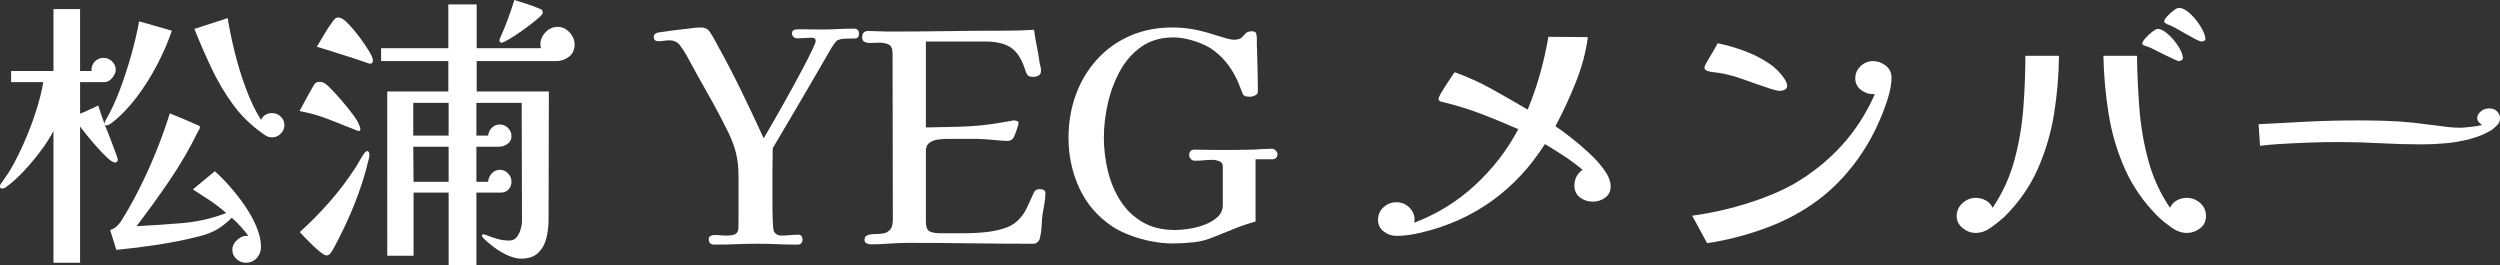
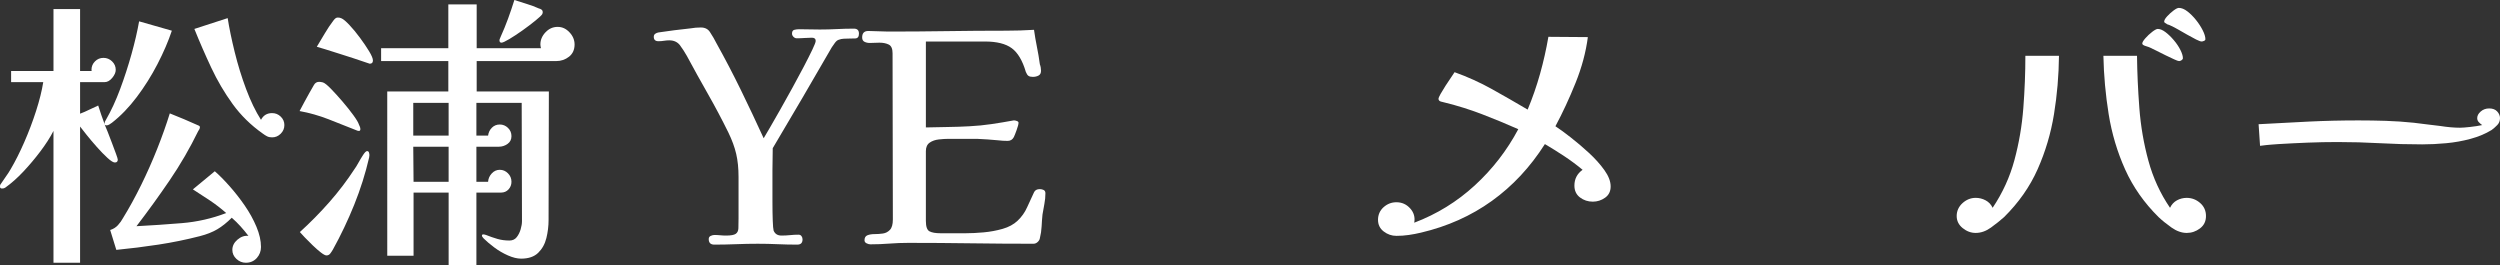
<svg xmlns="http://www.w3.org/2000/svg" id="_レイヤー_2" viewBox="0 0 513.24 54.48">
  <rect x="0" y="0" width="513.24" height="54.48" fill="#333333" stroke="none" />
  <defs>
    <style>.cls-1{fill:#fff;}</style>
  </defs>
  <g id="_レイヤー_1-2">
    <path class="cls-1" d="m35.28,6.3c-.72,2.16-1.7,4.44-2.94,6.84-1.24,2.4-2.66,4.66-4.26,6.78-1.6,2.12-3.3,3.88-5.1,5.28-.16.12-.34.24-.54.36-.2.12-.4.18-.6.18-.16,0-.28-.06-.36-.18.12.24.32.72.6,1.44.28.72.58,1.5.9,2.34.32.84.6,1.59.84,2.25.24.66.36,1.05.36,1.17,0,.4-.2.6-.6.6-.32,0-.82-.31-1.5-.93-.68-.62-1.41-1.37-2.19-2.25-.78-.88-1.49-1.72-2.13-2.52-.64-.8-1.08-1.36-1.32-1.68v27.96h-5.46v-27.06c-.68,1.32-1.57,2.71-2.67,4.17-1.1,1.46-2.27,2.85-3.51,4.17-1.24,1.32-2.48,2.42-3.72,3.3-.16.12-.38.18-.66.18s-.42-.12-.42-.36c0-.2.02-.34.06-.42.36-.56.73-1.1,1.11-1.62.38-.52.73-1.06,1.05-1.62.92-1.56,1.84-3.39,2.76-5.49.92-2.1,1.73-4.24,2.43-6.42.7-2.18,1.19-4.15,1.47-5.91H2.28v-2.28h8.7V1.86h5.46v12.72h2.4c-.04-.08-.06-.13-.06-.15v-.09c0-.68.24-1.26.72-1.74s1.06-.72,1.74-.72,1.27.24,1.77.72c.5.48.75,1.06.75,1.74,0,.52-.24,1.07-.72,1.65-.48.58-1,.87-1.56.87h-5.04v6.48c.64-.24,1.26-.51,1.86-.81.6-.3,1.22-.59,1.86-.87.2.64.41,1.28.63,1.92.22.64.45,1.28.69,1.92v-.18c0-.24.1-.5.3-.78,1.04-1.8,2-3.88,2.88-6.24.88-2.36,1.66-4.76,2.34-7.2.68-2.44,1.2-4.68,1.56-6.72l6.72,1.92Zm18.3,44.4c0,.88-.29,1.64-.87,2.28-.58.64-1.33.96-2.25.96-.72,0-1.36-.26-1.92-.78-.56-.52-.84-1.14-.84-1.86,0-.8.35-1.5,1.05-2.1.7-.6,1.45-.86,2.25-.78-.52-.68-1.06-1.33-1.62-1.95-.56-.62-1.16-1.21-1.8-1.77-1,1-1.99,1.79-2.97,2.37-.98.58-2.17,1.05-3.57,1.41-2.8.72-5.64,1.3-8.52,1.74s-5.76.8-8.64,1.08l-1.26-4.08c.64-.2,1.17-.53,1.59-.99.42-.46.77-.95,1.05-1.47,1.28-2.08,2.52-4.34,3.72-6.78,1.2-2.44,2.3-4.92,3.3-7.44,1-2.52,1.86-4.94,2.58-7.26,1,.4,1.98.8,2.94,1.2.96.4,1.92.82,2.88,1.26.24.08.36.2.36.36s-.04.31-.12.45c-.08.14-.16.27-.24.39-1.72,3.52-3.67,6.88-5.85,10.08-2.18,3.2-4.45,6.34-6.81,9.42,3.08-.16,6.19-.37,9.33-.63,3.14-.26,6.17-.95,9.09-2.07-1.04-.92-2.14-1.77-3.3-2.55-1.16-.78-2.34-1.55-3.54-2.31l4.5-3.72c.92.8,1.93,1.82,3.03,3.06,1.1,1.24,2.14,2.57,3.12,3.99.98,1.42,1.78,2.87,2.4,4.35.62,1.48.93,2.86.93,4.14Zm4.8-25.02c0,.68-.25,1.27-.75,1.77-.5.5-1.09.75-1.77.75-.4,0-.74-.07-1.02-.21-.28-.14-.58-.33-.9-.57-2.44-1.72-4.5-3.74-6.18-6.06-1.68-2.32-3.14-4.8-4.38-7.44-1.24-2.64-2.4-5.3-3.48-7.98l6.84-2.22c.32,2.04.8,4.36,1.44,6.96.64,2.6,1.42,5.13,2.34,7.59.92,2.46,1.94,4.57,3.06,6.33.48-.92,1.24-1.38,2.28-1.38.68,0,1.27.24,1.77.72.5.48.75,1.06.75,1.74Z" />
    <path class="cls-1" d="m73.98,26.52c0,.24-.1.36-.3.36-.16,0-.32-.04-.48-.12-1.88-.76-3.8-1.52-5.76-2.28-1.96-.76-3.94-1.32-5.94-1.68.32-.64.65-1.26.99-1.86.34-.6.67-1.2.99-1.8.16-.28.32-.56.48-.84.16-.28.32-.56.48-.84.24-.44.6-.66,1.08-.66.2,0,.46.04.78.12.36.12.91.56,1.65,1.32.74.76,1.53,1.63,2.37,2.61.84.98,1.58,1.91,2.22,2.79.64.88,1.02,1.52,1.14,1.92.08.16.15.32.21.48s.09.32.09.48Zm1.86,5.34c0,.08-.01.16-.03.24-.02.08-.03.16-.03.24-.76,3.28-1.78,6.51-3.06,9.69-1.28,3.18-2.74,6.25-4.38,9.21-.16.28-.34.55-.54.81-.2.26-.46.39-.78.39-.24,0-.62-.2-1.14-.6-.52-.4-1.08-.89-1.68-1.47s-1.14-1.12-1.62-1.62-.82-.87-1.02-1.11c2.12-1.92,4.14-3.97,6.06-6.15,1.92-2.18,3.66-4.47,5.22-6.87.16-.2.4-.59.72-1.17.32-.58.65-1.13.99-1.65.34-.52.61-.78.81-.78s.33.1.39.3c.06.2.09.38.09.54Zm.72-19.44c0,.44-.22.66-.66.66-1.28-.44-2.41-.82-3.39-1.14-.98-.32-1.98-.64-3-.96-1.02-.32-1.94-.61-2.76-.87-.82-.26-1.39-.43-1.71-.51.56-.92,1.11-1.84,1.65-2.76s1.13-1.8,1.77-2.64c.12-.16.25-.3.39-.42.14-.12.31-.18.51-.18.28,0,.54.06.78.18.36.16.89.61,1.59,1.35.7.74,1.42,1.61,2.16,2.61.74,1,1.37,1.93,1.89,2.79.52.86.78,1.49.78,1.89Zm41.4-3.3c0,1.08-.38,1.92-1.14,2.52-.76.6-1.64.9-2.64.9h-16.32v6.24h14.82c0,4.4-.01,8.8-.03,13.2-.02,4.4-.03,8.8-.03,13.2,0,1.24-.15,2.47-.45,3.69-.3,1.22-.86,2.23-1.68,3.03-.82.8-1.99,1.2-3.51,1.2-.8,0-1.7-.22-2.7-.66-1-.44-1.94-.99-2.82-1.65-.88-.66-1.6-1.27-2.16-1.83-.24-.24-.36-.44-.36-.6s.1-.24.3-.24c.12,0,.3.04.54.12.8.32,1.58.59,2.34.81.76.22,1.58.33,2.46.33.64,0,1.14-.23,1.5-.69.36-.46.63-1,.81-1.62.18-.62.27-1.17.27-1.65,0-4.04-.01-8.09-.03-12.15-.02-4.06-.03-8.11-.03-12.15h-9.3v6.72h2.4c.08-.64.34-1.18.78-1.62.44-.44.98-.66,1.62-.66s1.2.23,1.68.69c.48.46.72,1.03.72,1.71s-.27,1.21-.81,1.59c-.54.38-1.13.57-1.77.57h-4.62v7.2h2.4c.04-.64.29-1.21.75-1.71.46-.5,1.01-.75,1.65-.75s1.2.24,1.68.72c.48.48.72,1.06.72,1.74,0,.6-.2,1.12-.6,1.56-.4.44-.92.66-1.56.66h-5.04v14.94h-5.7v-14.94h-7.2v12.96h-5.4V18.78h12.54v-6.24h-13.8v-2.64h13.8V.9h5.82v9h13.2c-.08-.32-.12-.58-.12-.78,0-.92.35-1.75,1.05-2.49.7-.74,1.53-1.11,2.49-1.11s1.73.37,2.43,1.11c.7.74,1.05,1.57,1.05,2.49Zm-25.86,18.72v-6.72h-7.26v6.72h7.26Zm0,9.48v-7.2h-7.26l.06,7.2h7.2ZM111.42,2.52c0,.12-.04.26-.12.42-.16.24-.62.67-1.38,1.29-.76.62-1.63,1.28-2.61,1.98-.98.7-1.89,1.3-2.73,1.8s-1.38.75-1.62.75c-.28,0-.42-.16-.42-.48,0-.12.03-.24.09-.36.06-.12.11-.24.15-.36.56-1.24,1.07-2.49,1.53-3.75.46-1.26.89-2.53,1.29-3.81.84.28,1.69.55,2.55.81.86.26,1.69.57,2.49.93.2.04.38.12.54.24.16.12.24.3.24.54Z" />
    <path class="cls-1" d="m176.34,6.9c0,.64-.25.97-.75.99-.5.02-.97.03-1.41.03-.32,0-.65,0-.99.03-.34.02-.67.09-.99.21-.28.08-.55.3-.81.66-.26.36-.47.66-.63.9-2,3.48-4.01,6.94-6.03,10.38-2.02,3.44-4.05,6.88-6.09,10.32,0,.76-.01,1.52-.03,2.28-.02.76-.03,1.52-.03,2.28v6.45c0,1.42.02,2.69.06,3.81.04,1.12.1,1.82.18,2.1.28.68.82,1.02,1.62,1.02.6,0,1.19-.03,1.77-.09.58-.06,1.15-.09,1.71-.09.28,0,.49.1.63.3.14.2.21.42.21.66,0,.72-.36,1.08-1.08,1.08-1.36,0-2.71-.03-4.05-.09-1.34-.06-2.69-.09-4.05-.09-1.48,0-2.97.03-4.47.09s-2.99.09-4.47.09c-.76,0-1.14-.38-1.14-1.14,0-.32.14-.54.42-.66.28-.12.52-.18.72-.18.44,0,.85.02,1.23.06.38.04.77.06,1.17.06,1,0,1.67-.12,2.01-.36.34-.24.52-.62.54-1.14.02-.52.03-1.2.03-2.04v-8.52c0-1.76-.16-3.33-.48-4.71-.32-1.38-.86-2.85-1.62-4.41-1.32-2.68-2.72-5.32-4.2-7.92-1.48-2.6-2.92-5.2-4.32-7.8-.4-.72-.88-1.46-1.44-2.22-.52-.64-1.24-.96-2.16-.96-.36,0-.72.03-1.08.09-.36.06-.74.09-1.14.09-.64,0-.96-.3-.96-.9,0-.28.1-.49.3-.63.2-.14.42-.23.66-.27,1.04-.16,2.12-.31,3.24-.45,1.12-.14,2.24-.27,3.36-.39.68-.12,1.38-.18,2.1-.18.88,0,1.52.34,1.92,1.02.24.36.47.73.69,1.11.22.38.43.77.63,1.17,1.76,3.16,3.43,6.36,5.01,9.6,1.58,3.24,3.13,6.52,4.65,9.84.24-.4.67-1.13,1.29-2.19.62-1.06,1.33-2.3,2.13-3.72.8-1.42,1.62-2.89,2.46-4.41.84-1.52,1.62-2.97,2.34-4.35.72-1.38,1.31-2.55,1.77-3.51.46-.96.69-1.56.69-1.8,0-.44-.26-.66-.78-.66s-1.03.02-1.53.06c-.5.04-1.03.06-1.59.06-.24,0-.46-.1-.66-.3-.2-.2-.3-.42-.3-.66,0-.44.16-.7.48-.78.32-.08.64-.12.96-.12.68,0,1.38,0,2.1.03.72.02,1.44.03,2.16.03,1.2,0,2.37-.03,3.51-.09s2.31-.09,3.51-.09c.68,0,1.02.34,1.02,1.02Z" />
    <path class="cls-1" d="m214.62,39.66c0,.72-.07,1.45-.21,2.19-.14.74-.27,1.47-.39,2.19-.08.8-.14,1.61-.18,2.43-.04.82-.16,1.63-.36,2.43-.04.28-.19.54-.45.78-.26.24-.55.36-.87.36-4.28,0-8.56-.03-12.84-.09-4.28-.06-8.56-.09-12.84-.09-1.32,0-2.63.05-3.93.15-1.3.1-2.59.15-3.87.15-.24,0-.5-.07-.78-.21-.28-.14-.42-.35-.42-.63,0-.52.2-.86.6-1.02.4-.16.89-.24,1.47-.24s1.15-.04,1.71-.12c.56-.08,1.04-.33,1.44-.75.4-.42.6-1.13.6-2.13l-.06-34.14c0-.92-.26-1.51-.78-1.77-.52-.26-1.16-.39-1.92-.39-.32,0-.65,0-.99.03-.34.02-.67.03-.99.03-.4,0-.76-.08-1.08-.24-.32-.16-.48-.46-.48-.9,0-.88.42-1.32,1.26-1.32.68,0,1.36.02,2.04.06.68.04,1.36.06,2.04.06,4.04,0,8.07-.03,12.09-.09,4.02-.06,8.05-.09,12.09-.09,1.92,0,3.84-.06,5.76-.18.16,1.16.36,2.33.6,3.51.24,1.18.44,2.37.6,3.57.08.2.14.42.18.66.04.24.06.46.06.66,0,.48-.17.81-.51.99-.34.18-.73.27-1.17.27-.4,0-.7-.07-.9-.21-.2-.14-.38-.41-.54-.81-.68-2.32-1.64-3.94-2.88-4.86-1.24-.92-3.08-1.38-5.52-1.38h-12.12v17.64c1.52-.04,3.02-.07,4.5-.09,1.48-.02,2.96-.07,4.44-.15,1.56-.08,3.08-.23,4.56-.45,1.48-.22,2.98-.47,4.5-.75h.18c.12,0,.29.04.51.12.22.08.33.2.33.36,0,.28-.13.78-.39,1.5-.26.72-.45,1.2-.57,1.44-.28.52-.7.78-1.26.78-.32,0-.65,0-.99-.03-.34-.02-.67-.05-.99-.09-.72-.08-1.44-.14-2.16-.18-.72-.04-1.44-.08-2.16-.12h-5.88c-.56,0-1.21.04-1.95.12-.74.08-1.37.3-1.89.66-.52.36-.78.94-.78,1.74v14.34c0,1.16.25,1.87.75,2.13.5.26,1.25.39,2.25.39h5.22c1.08,0,2.29-.06,3.63-.18,1.34-.12,2.64-.36,3.9-.72,1.26-.36,2.29-.92,3.09-1.68.84-.8,1.49-1.72,1.95-2.76.46-1.04.93-2.06,1.41-3.06.2-.44.6-.66,1.2-.66.28,0,.54.06.78.18.24.12.36.34.36.66Z" />
-     <path class="cls-1" d="m262.26,31.62c0,.72-.38,1.08-1.14,1.08h-3.36v12.78c-1.44.4-2.86.88-4.26,1.44-1.4.56-2.8,1.12-4.2,1.68-1.36.6-2.78.98-4.26,1.14-1.48.16-2.96.24-4.44.24-1.24,0-2.61-.14-4.11-.42-1.5-.28-2.97-.69-4.41-1.23-1.44-.54-2.68-1.15-3.72-1.83-3.08-2.08-5.35-4.73-6.81-7.95-1.46-3.22-2.19-6.63-2.19-10.23,0-3.16.5-6.11,1.5-8.85,1-2.74,2.44-5.15,4.32-7.23,1.88-2.08,4.13-3.7,6.75-4.86,2.62-1.16,5.55-1.74,8.79-1.74,2.32,0,4.66.34,7.02,1.02.4.12.98.3,1.74.54.76.24,1.5.46,2.22.66.72.2,1.24.3,1.56.3.8,0,1.35-.15,1.65-.45s.58-.59.84-.87c.26-.28.69-.42,1.29-.42.56,0,.86.22.9.66.08.48.11.98.09,1.5-.02.52-.01,1.02.03,1.5.04,1.44.08,2.89.12,4.35.04,1.46.06,2.91.06,4.35,0,.36-.19.63-.57.81-.38.18-.71.27-.99.27s-.55-.02-.81-.06c-.26-.04-.49-.18-.69-.42-.04-.12-.14-.37-.3-.75-.16-.38-.32-.78-.48-1.2-.16-.42-.28-.71-.36-.87-.52-1.16-1.17-2.26-1.95-3.3-.78-1.04-1.69-1.96-2.73-2.76-1-.8-2.32-1.47-3.96-2.01-1.64-.54-3.12-.81-4.44-.81-2.64,0-4.87.65-6.69,1.95-1.82,1.3-3.29,2.99-4.41,5.07-1.12,2.08-1.94,4.31-2.46,6.69-.52,2.38-.78,4.67-.78,6.87s.27,4.54.81,6.78,1.39,4.28,2.55,6.12c1.16,1.84,2.67,3.31,4.53,4.41,1.86,1.1,4.11,1.65,6.75,1.65.76,0,1.69-.08,2.79-.24,1.1-.16,2.18-.44,3.24-.84,1.06-.4,1.95-.93,2.67-1.59.72-.66,1.08-1.49,1.08-2.49v-7.86c0-.56-.24-.93-.72-1.11-.48-.18-.94-.27-1.38-.27-.64,0-1.26.03-1.86.09-.6.06-1.2.09-1.8.09-.32,0-.59-.12-.81-.36-.22-.24-.33-.5-.33-.78,0-.76.36-1.14,1.08-1.14.68,0,1.37,0,2.07.03.7.02,1.39.03,2.07.03h3.96c1.32,0,2.64-.02,3.96-.06.64-.04,1.29-.08,1.95-.12.66-.04,1.31-.06,1.95-.06.24,0,.48.12.72.36.24.24.36.48.36.72Z" />
    <path class="cls-1" d="m330.66,38.28c0,1-.38,1.77-1.14,2.31-.76.54-1.6.81-2.52.81-1,0-1.88-.29-2.64-.87s-1.14-1.39-1.14-2.43c0-1.36.56-2.44,1.68-3.24-1.2-1-2.45-1.93-3.75-2.79-1.3-.86-2.63-1.69-3.99-2.49-3,4.72-6.63,8.61-10.89,11.67-4.26,3.06-9.11,5.23-14.55,6.51-.84.2-1.68.36-2.52.48-.84.12-1.68.18-2.52.18-.96,0-1.83-.3-2.61-.9-.78-.6-1.17-1.4-1.17-2.4s.38-1.9,1.14-2.58c.76-.68,1.64-1.02,2.64-1.02,1.12,0,2.06.42,2.82,1.26.76.84,1.04,1.82.84,2.94,4.64-1.76,8.78-4.31,12.42-7.65,3.64-3.34,6.62-7.19,8.94-11.55-2.44-1.08-4.91-2.1-7.41-3.06-2.5-.96-5.05-1.76-7.65-2.4-.24-.04-.52-.11-.84-.21-.32-.1-.48-.29-.48-.57,0-.16.14-.49.42-.99s.62-1.06,1.02-1.68c.4-.62.78-1.19,1.14-1.71.36-.52.6-.88.72-1.08,2.68.96,5.24,2.12,7.68,3.48,2.44,1.36,4.88,2.76,7.32,4.2,1-2.4,1.85-4.85,2.55-7.35.7-2.5,1.27-5.03,1.71-7.59l8.1.06c-.4,3.08-1.24,6.21-2.52,9.39-1.28,3.18-2.66,6.15-4.14,8.91.8.52,1.83,1.27,3.09,2.25,1.26.98,2.52,2.05,3.78,3.21,1.26,1.16,2.32,2.34,3.18,3.54.86,1.2,1.29,2.32,1.29,3.36Z" />
-     <path class="cls-1" d="m388.32,15.9c0,1.2-.23,2.56-.69,4.08-.46,1.52-1.01,3.02-1.65,4.5-.64,1.48-1.26,2.76-1.86,3.84-1.48,2.72-3.26,5.26-5.34,7.62s-4.42,4.42-7.02,6.18c-3,2.04-6.4,3.72-10.2,5.04-3.8,1.32-7.5,2.24-11.1,2.76l-3.06-5.64c2.16-.28,4.48-.72,6.96-1.32s4.92-1.34,7.32-2.22c2.4-.88,4.54-1.84,6.42-2.88,3.8-2.2,7.11-4.84,9.93-7.92,2.82-3.08,5.11-6.62,6.87-10.62h-.24c-.92.04-1.78-.24-2.58-.84-.8-.6-1.2-1.4-1.2-2.4s.36-1.79,1.08-2.49c.72-.7,1.58-1.05,2.58-1.05.92,0,1.78.31,2.58.93.8.62,1.2,1.43,1.2,2.43Zm-21.42,1.68c0,.4-.17.68-.51.84s-.67.24-.99.24c-.36,0-.98-.14-1.86-.42-.88-.28-1.86-.61-2.94-.99-1.08-.38-2.1-.74-3.06-1.08s-1.7-.57-2.22-.69c-.84-.24-1.7-.42-2.58-.54-.2-.04-.53-.08-.99-.12-.46-.04-.88-.13-1.26-.27-.38-.14-.57-.37-.57-.69,0-.2.2-.64.6-1.32.4-.68.82-1.39,1.26-2.13.44-.74.72-1.25.84-1.53,1.6.32,3.31.8,5.13,1.44,1.82.64,3.52,1.47,5.1,2.49,1.58,1.02,2.81,2.25,3.69,3.69.08.16.16.33.24.51s.12.37.12.57Z" />
    <path class="cls-1" d="m422.7,11.46c-.04,4.04-.38,8.03-1.02,11.97-.64,3.94-1.76,7.71-3.36,11.31-1.6,3.6-3.9,6.88-6.9,9.84-.76.68-1.65,1.39-2.67,2.13-1.02.74-2.07,1.11-3.15,1.11-.96,0-1.85-.33-2.67-.99-.82-.66-1.23-1.49-1.23-2.49s.4-1.92,1.2-2.64c.8-.72,1.7-1.08,2.7-1.08.72,0,1.4.17,2.04.51.64.34,1.12.85,1.44,1.53,2.04-3.04,3.53-6.3,4.47-9.78.94-3.48,1.55-7.04,1.83-10.68.28-3.64.42-7.22.42-10.74h6.9Zm30.18,32.88c0,1.08-.41,1.93-1.23,2.55-.82.62-1.73.93-2.73.93s-2.08-.37-3.12-1.11c-1.04-.74-1.92-1.45-2.64-2.13-2.96-2.92-5.25-6.18-6.87-9.78s-2.75-7.39-3.39-11.37-1-7.97-1.08-11.97h6.9c.04,3.44.2,7.01.48,10.71.28,3.7.9,7.31,1.86,10.83s2.44,6.74,4.44,9.66c.32-.68.79-1.19,1.41-1.53.62-.34,1.29-.51,2.01-.51,1.04,0,1.96.35,2.76,1.05.8.7,1.2,1.59,1.2,2.67Zm-4.74-32.4c0,.16-.09.3-.27.42-.18.12-.35.18-.51.18s-.5-.12-1.02-.36c-.52-.24-1.11-.52-1.77-.84-.66-.32-1.28-.63-1.86-.93-.58-.3-1.01-.51-1.29-.63-.16-.08-.47-.19-.93-.33s-.69-.31-.69-.51c0-.24.21-.6.63-1.08s.89-.92,1.41-1.32c.52-.4.9-.6,1.14-.6.48,0,1.01.22,1.59.66s1.15.99,1.71,1.65c.56.66,1.01,1.33,1.35,2.01.34.68.51,1.24.51,1.68Zm4.62-3.9c0,.16-.1.28-.3.36-.2.08-.36.12-.48.12-.2,0-.58-.14-1.14-.42-.56-.28-1.17-.61-1.83-.99s-1.29-.74-1.89-1.08c-.6-.34-1.04-.57-1.32-.69-.16-.08-.31-.15-.45-.21-.14-.06-.29-.11-.45-.15-.08-.08-.2-.16-.36-.24-.16-.08-.24-.18-.24-.3,0-.28.2-.64.6-1.08.4-.44.84-.84,1.32-1.2.48-.36.84-.54,1.08-.54.56,0,1.15.24,1.77.72.62.48,1.21,1.07,1.77,1.77.56.7,1.02,1.41,1.38,2.13.36.72.54,1.32.54,1.8Z" />
    <path class="cls-1" d="m513.24,24.24c0,.56-.18,1.03-.54,1.41-.36.38-.76.73-1.2,1.05-1.24.76-2.67,1.36-4.29,1.8-1.62.44-3.29.74-5.01.9-1.72.16-3.36.24-4.92.24-2.92,0-5.82-.08-8.7-.24-2.88-.16-5.78-.24-8.7-.24-2,0-4.02.04-6.06.12s-4.06.18-6.06.3c-.52.04-1.06.08-1.62.12-.56.04-1.28.12-2.16.24l-.3-4.44c3.56-.2,6.99-.38,10.29-.54s6.71-.24,10.23-.24c1.88,0,3.76.03,5.64.09,1.88.06,3.78.19,5.7.39,1.04.12,2.01.24,2.91.36.9.12,1.73.22,2.49.3,1.52.24,2.88.36,4.08.36.44,0,1.12-.05,2.04-.15.92-.1,1.76-.23,2.52-.39-.28-.2-.52-.41-.72-.63-.2-.22-.3-.49-.3-.81,0-.48.24-.93.72-1.35.48-.42,1.06-.63,1.74-.63.72,0,1.27.21,1.65.63.38.42.57.87.57,1.35Z" />
  </g>
</svg>